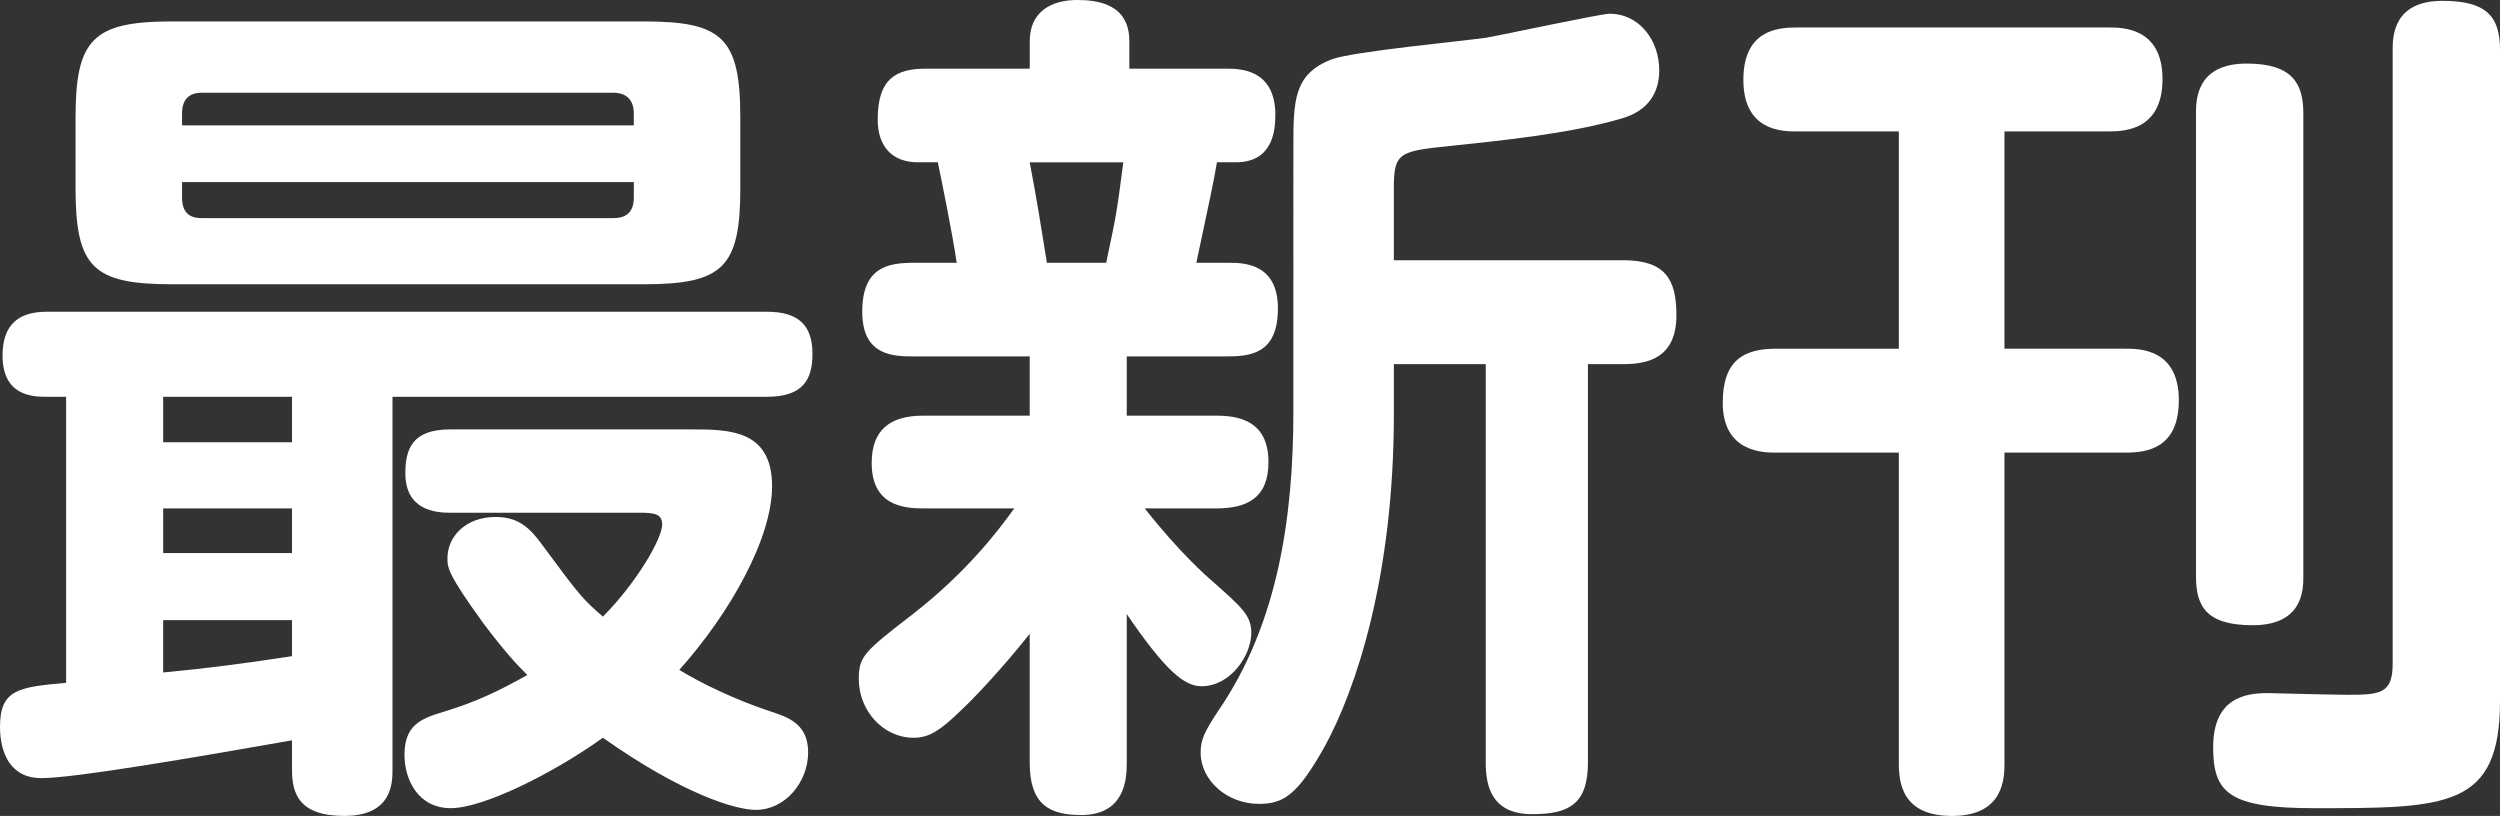
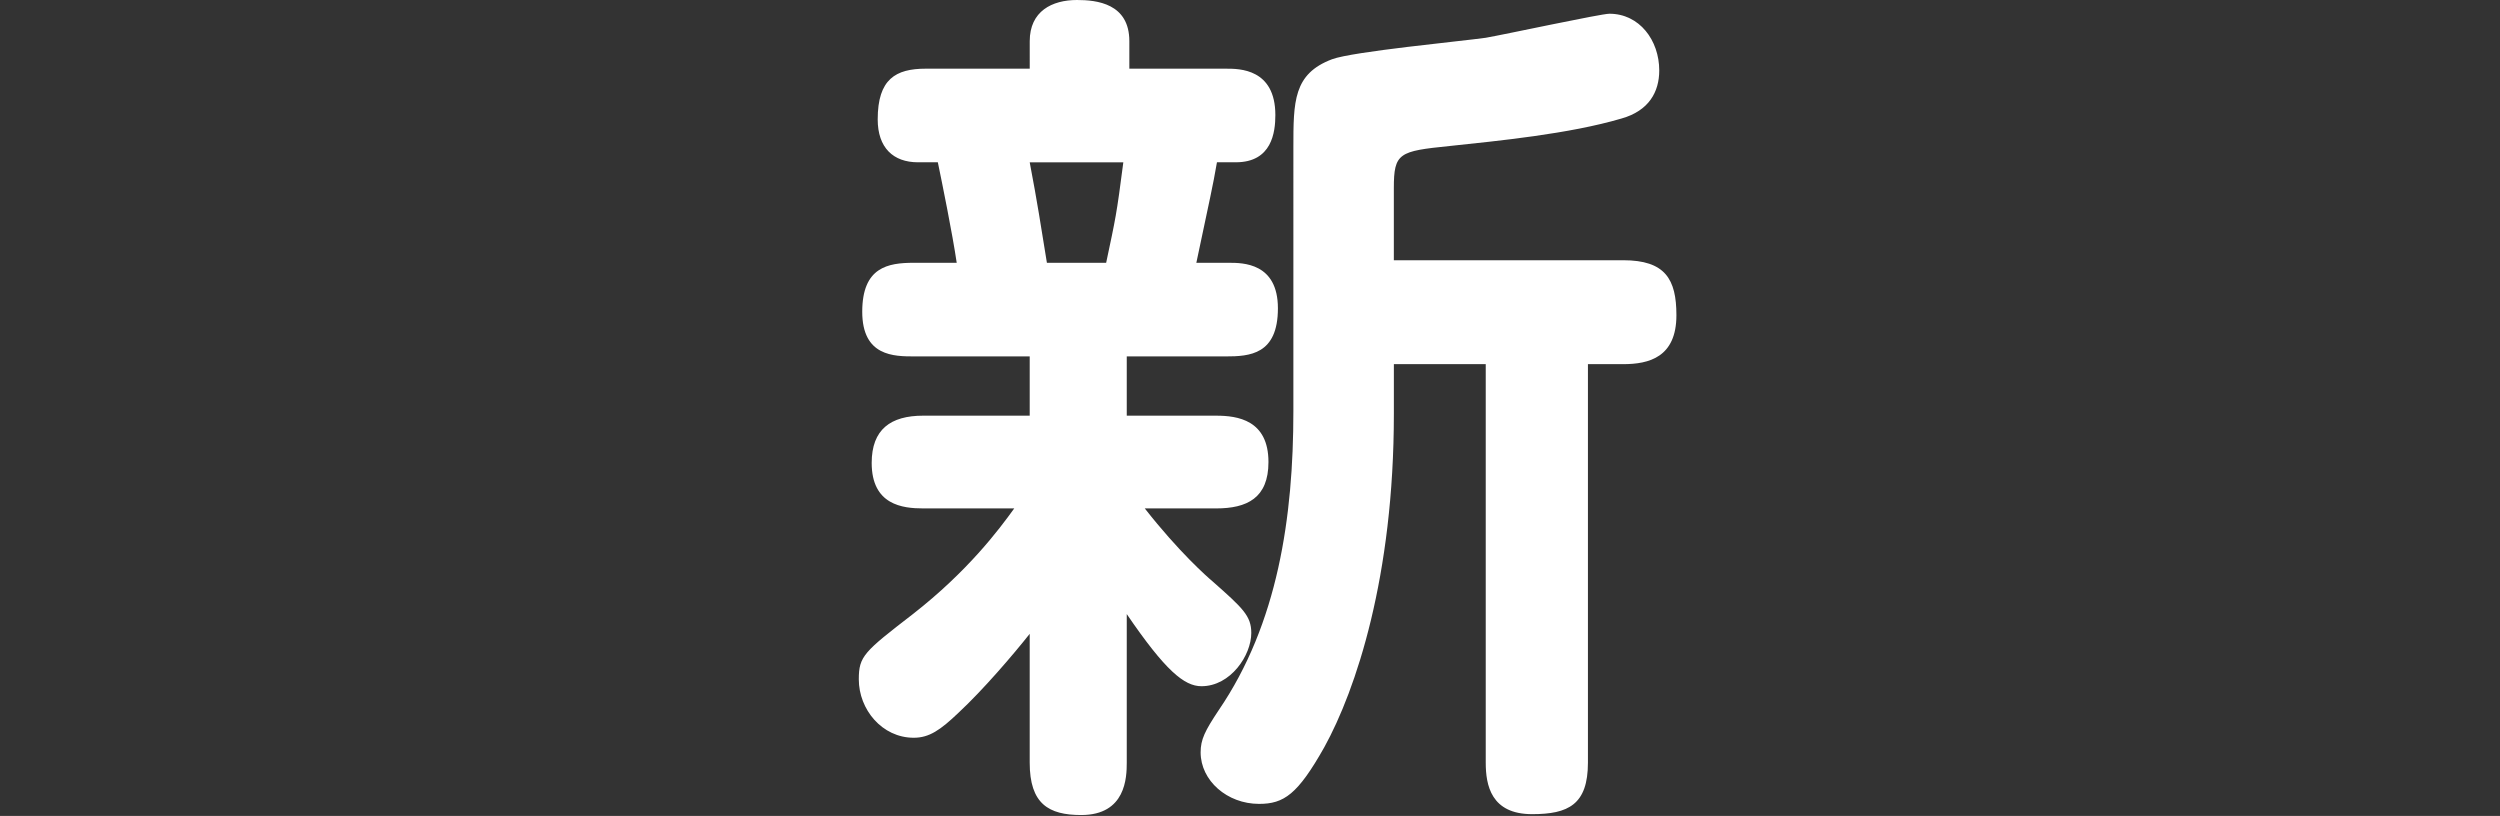
<svg xmlns="http://www.w3.org/2000/svg" version="1.1" id="レイヤー_1" x="0px" y="0px" width="102.646px" height="33.501px" viewBox="0 0 102.646 33.501" style="enable-background:new 0 0 102.646 33.501;" xml:space="preserve">
  <rect x="0" y="0" width="102.646" height="33.501" fill="#333333" stroke="none" />
  <style type="text/css">
	.st0{fill:#FFFFFF;}
</style>
  <g>
-     <path class="st0" d="M16.115,31.596c0,0.528,0,1.904-1.976,1.904c-1.868,0-2.15-0.917-2.15-1.904v-1.199   c-4.021,0.705-8.922,1.552-10.297,1.552C0.458,31.949,0,30.962,0,29.833c0-1.552,0.811-1.622,2.715-1.798V16.291H1.904   c-0.564,0-1.799-0.035-1.799-1.693c0-1.622,1.093-1.798,1.834-1.798h29.55c1.305,0,1.869,0.564,1.869,1.728   c0,1.022-0.353,1.763-1.869,1.763H16.115V31.596z M30.396,7.722c0,3.244-0.705,3.949-3.949,3.949H7.051   c-3.244,0-3.949-0.705-3.949-3.949V4.83c0-3.209,0.705-3.95,3.949-3.95h19.396c3.209,0,3.949,0.67,3.949,3.95V7.722z    M11.989,16.291h-5.29v1.869h5.29V16.291z M11.989,20.875h-5.29v1.834h5.29V20.875z M6.699,27.611   c1.869-0.176,3.456-0.388,5.29-0.67v-1.48h-5.29V27.611z M26.023,5.148V4.654c0-0.529-0.282-0.847-0.846-0.847H8.286   c-0.493,0-0.811,0.247-0.811,0.847v0.494H26.023z M26.023,7.475H7.475V8.11c0,0.6,0.282,0.846,0.811,0.846h16.892   c0.458,0,0.846-0.176,0.846-0.846V7.475H26.023z M18.477,21.052c-0.6,0-1.834-0.105-1.834-1.622c0-0.987,0.282-1.799,1.834-1.799   h9.909c1.516,0,3.314,0,3.314,2.328c0,2.15-1.728,5.219-3.809,7.546c0.917,0.564,2.327,1.234,3.703,1.692   c0.775,0.247,1.587,0.529,1.587,1.692c0,1.199-0.917,2.363-2.151,2.363c-0.847,0-3.033-0.67-6.277-2.962   c-2.01,1.445-4.901,2.892-6.241,2.892s-1.904-1.164-1.904-2.187c0-1.199,0.635-1.481,1.587-1.764   c1.375-0.423,2.187-0.811,3.456-1.516c-0.494-0.494-0.917-0.952-1.799-2.116c-1.48-2.045-1.48-2.292-1.48-2.68   c0-0.882,0.74-1.693,1.975-1.693c0.952,0,1.41,0.459,1.904,1.129c1.587,2.151,1.692,2.257,2.503,2.962   c1.376-1.375,2.434-3.209,2.434-3.773c0-0.458-0.317-0.493-0.987-0.493L18.477,21.052L18.477,21.052z" />
    <path class="st0" d="M50.459,10.79c0.564,0,2.01,0,2.01,1.869c0,1.904-1.164,1.975-2.151,1.975h-4.055v2.433h3.667   c0.882,0,2.151,0.176,2.151,1.904c0,1.481-0.882,1.904-2.151,1.904h-2.927c1.41,1.799,2.574,2.821,2.786,2.998   c1.234,1.093,1.587,1.41,1.587,2.115c0,0.917-0.847,2.187-2.046,2.187c-0.705,0-1.48-0.635-3.067-2.962v6.101   c0,0.6-0.035,2.15-1.869,2.15c-1.34,0-2.116-0.458-2.116-2.15v-5.29c-0.67,0.847-1.904,2.292-2.927,3.244   c-0.74,0.706-1.198,1.023-1.833,1.023c-1.305,0-2.257-1.164-2.257-2.398c0-0.952,0.211-1.128,2.222-2.68   c2.257-1.764,3.525-3.456,4.16-4.338h-3.737c-0.847,0-2.116-0.141-2.116-1.868c0-1.376,0.776-1.94,2.116-1.94h4.372v-2.433h-4.725   c-0.847,0-2.151,0-2.151-1.834c0-1.833,1.058-2.01,2.116-2.01h1.763c-0.176-1.199-0.6-3.28-0.775-4.126h-0.812   c-1.022,0-1.657-0.6-1.657-1.763c0-1.657,0.74-2.081,1.975-2.081h4.267V1.692C42.279,0.458,43.196,0,44.218,0   c0.812,0,2.151,0.141,2.151,1.692V2.82h3.984c0.529,0,2.011,0,2.011,1.904c0,0.705-0.142,1.939-1.622,1.939h-0.776   c-0.176,1.022-0.282,1.446-0.846,4.126L50.459,10.79L50.459,10.79z M45.417,10.79c0.388-1.834,0.423-1.939,0.705-4.126h-3.844   c0.317,1.657,0.459,2.609,0.706,4.126H45.417z M65.198,14.951v16.362c0,1.728-0.811,2.115-2.292,2.115   c-1.692,0-1.904-1.198-1.904-2.115V14.951H57.23v2.045c0,6.665-1.552,11.319-2.856,13.683c-1.093,1.939-1.657,2.327-2.68,2.327   c-1.305,0-2.398-0.952-2.398-2.116c0-0.528,0.177-0.881,0.74-1.728c2.434-3.562,3.068-7.935,3.068-12.271V6.065   c0-1.904,0-3.032,1.587-3.632c0.847-0.317,5.324-0.741,6.311-0.882c0.812-0.141,4.726-0.987,5.078-0.987   c1.234,0,2.046,1.093,2.046,2.328c0,0.881-0.424,1.657-1.552,1.975c-2.151,0.635-5.078,0.917-7.053,1.128   c-2.081,0.211-2.292,0.282-2.292,1.728v2.962h9.415c1.728,0,2.187,0.776,2.187,2.257c0,1.728-1.129,2.01-2.187,2.01L65.198,14.951   L65.198,14.951z" />
-     <path class="st0" d="M82.3,14.317h4.973c0.563,0,2.186,0,2.186,2.116c0,1.975-1.305,2.151-2.186,2.151H82.3v12.73   c0,0.6,0,2.187-2.151,2.187c-2.045,0-2.186-1.341-2.186-2.187v-12.73H72.92c-0.493,0-2.187,0-2.187-2.045   c0-1.763,0.882-2.221,2.187-2.221h5.043V5.396h-4.196c-0.564,0-2.187,0-2.187-2.116c0-2.045,1.41-2.151,2.187-2.151h12.835   c0.529,0,2.187,0,2.187,2.116c0,2.045-1.48,2.151-2.187,2.151H82.3V14.317z M94.571,23.661c0,0.529,0,2.01-2.08,2.01   c-1.939,0-2.327-0.811-2.327-2.01V4.655c0-0.529,0-2.045,2.08-2.045c1.869,0,2.327,0.811,2.327,2.045V23.661z M102.646,28.775   c0,4.408-2.187,4.408-7.616,4.408c-3.526,0-4.161-0.635-4.161-2.504c0-2.01,1.305-2.222,2.222-2.222c0.07,0,2.75,0.07,3.279,0.07   c1.34,0,1.869-0.035,1.869-1.27V2.045c0-0.564,0.035-2.01,2.045-2.01c1.763,0,2.362,0.6,2.362,2.01V28.775z" />
  </g>
</svg>